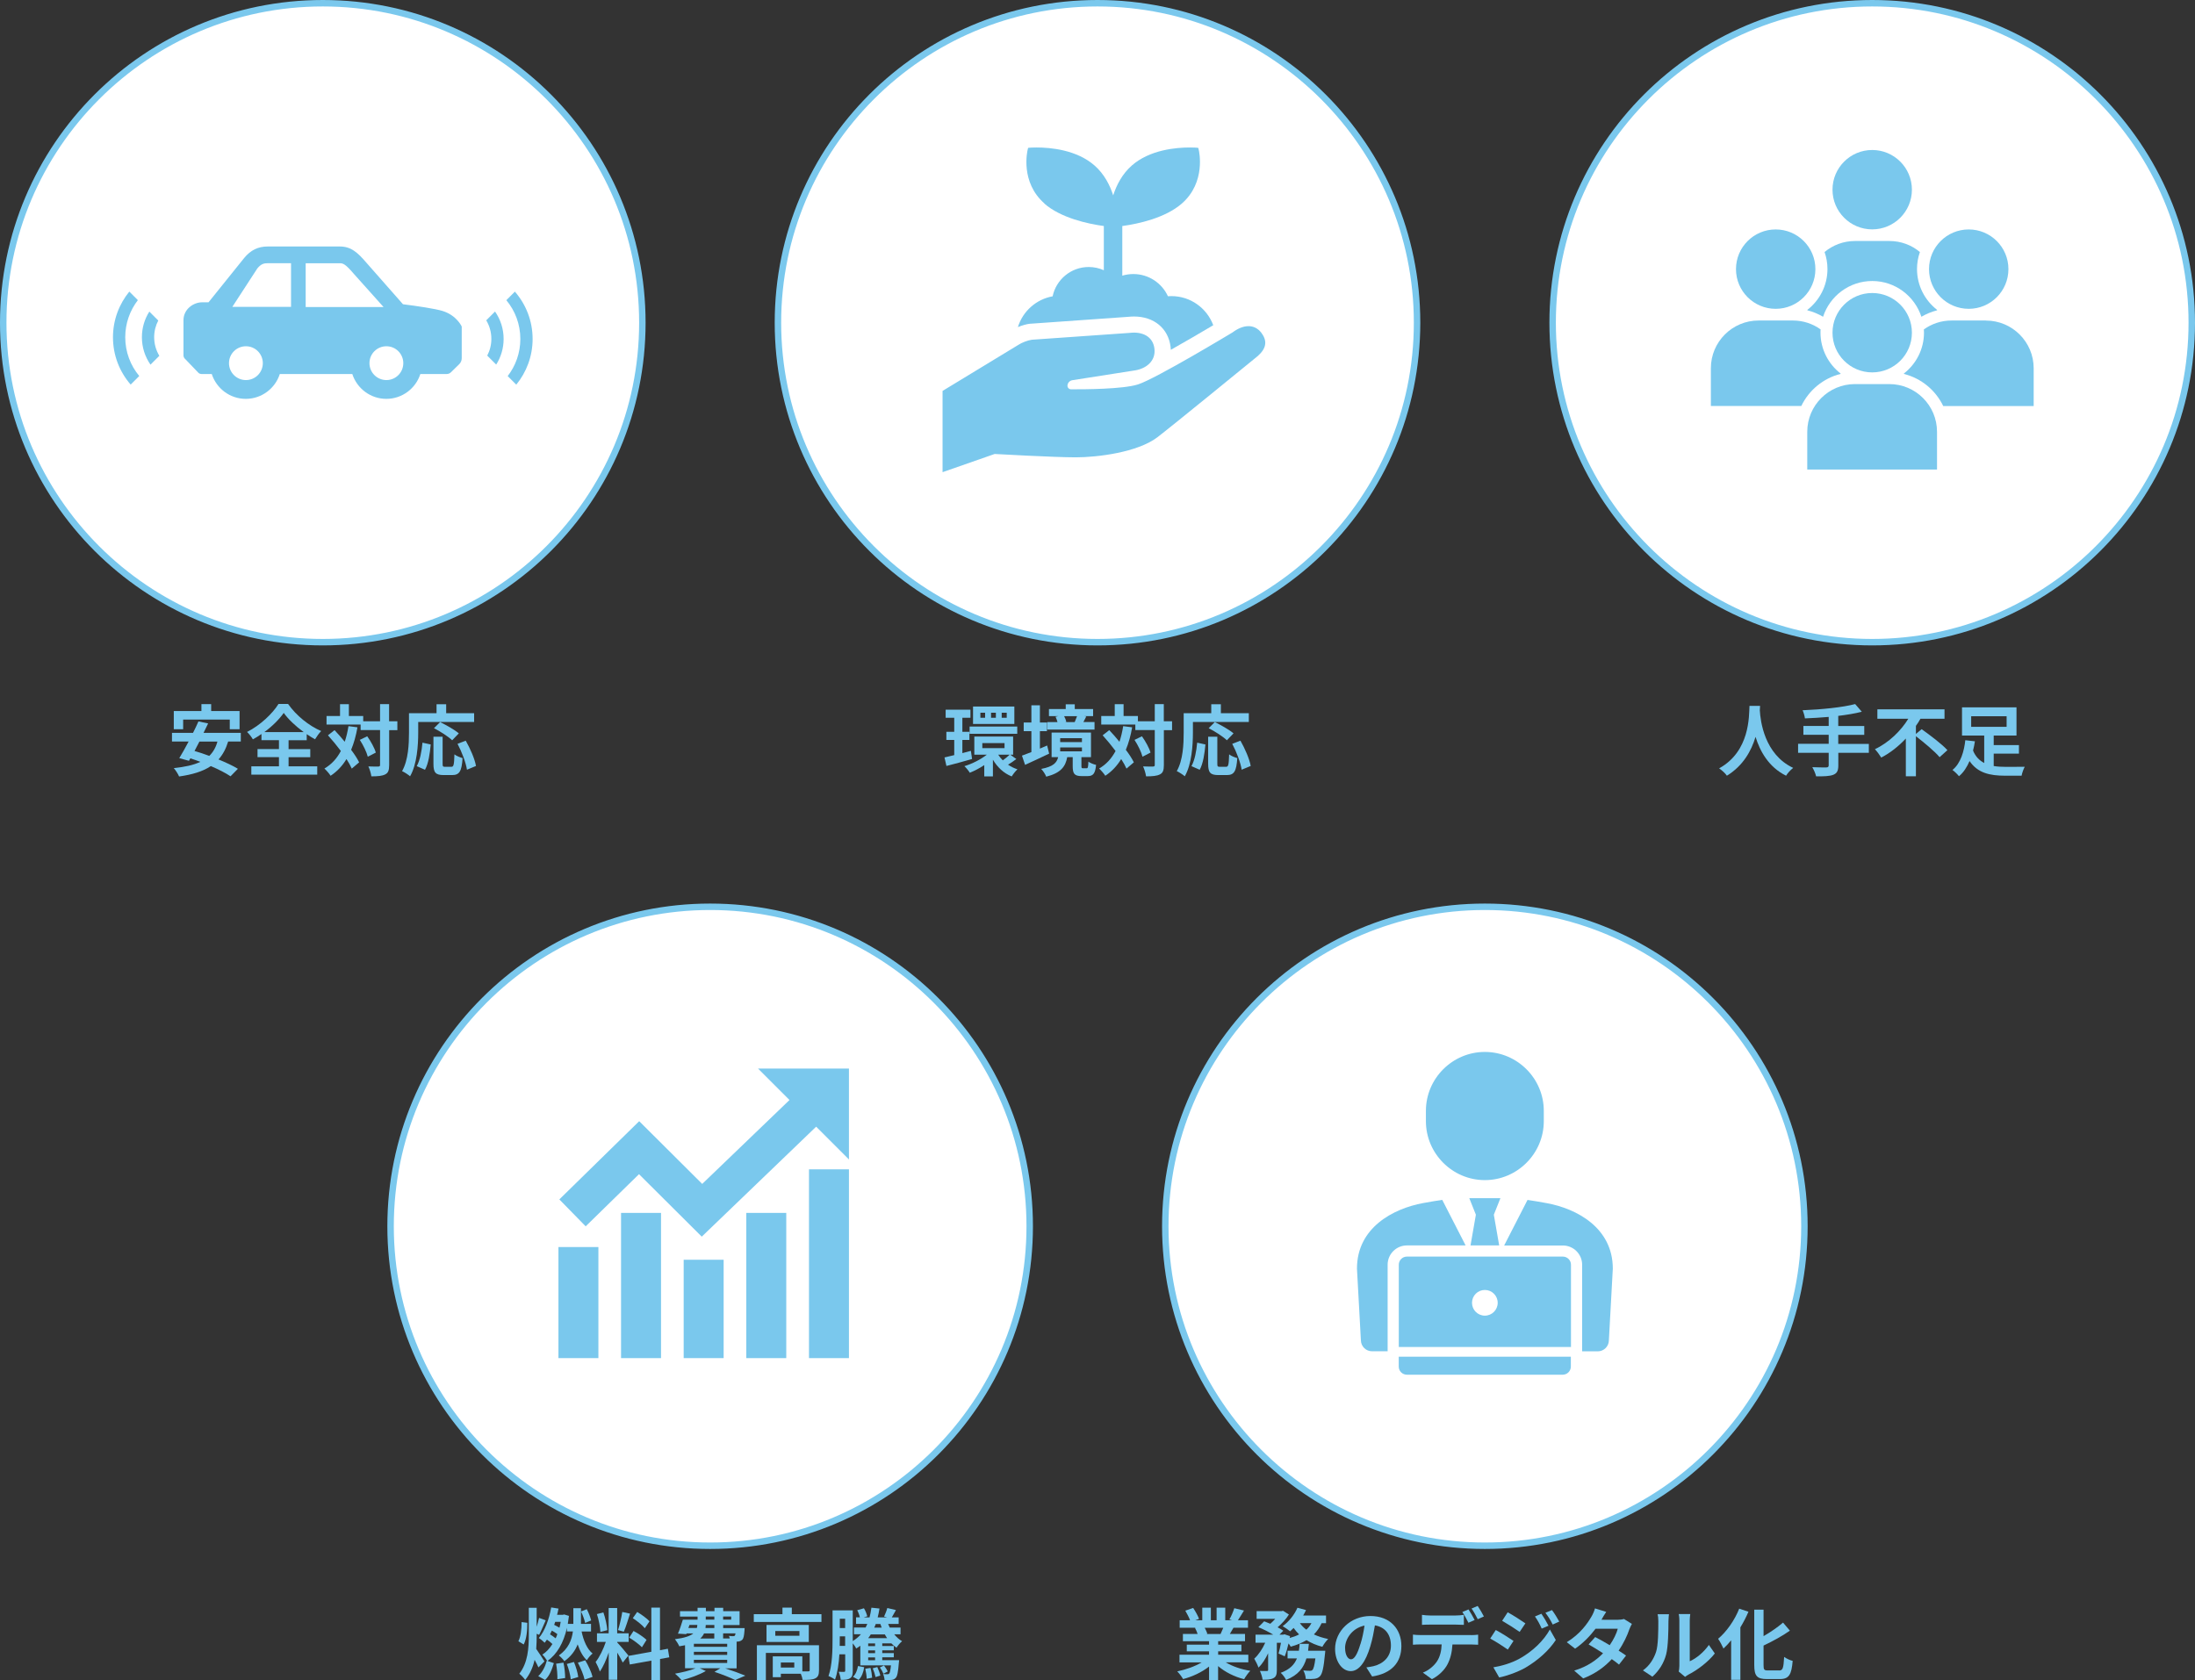
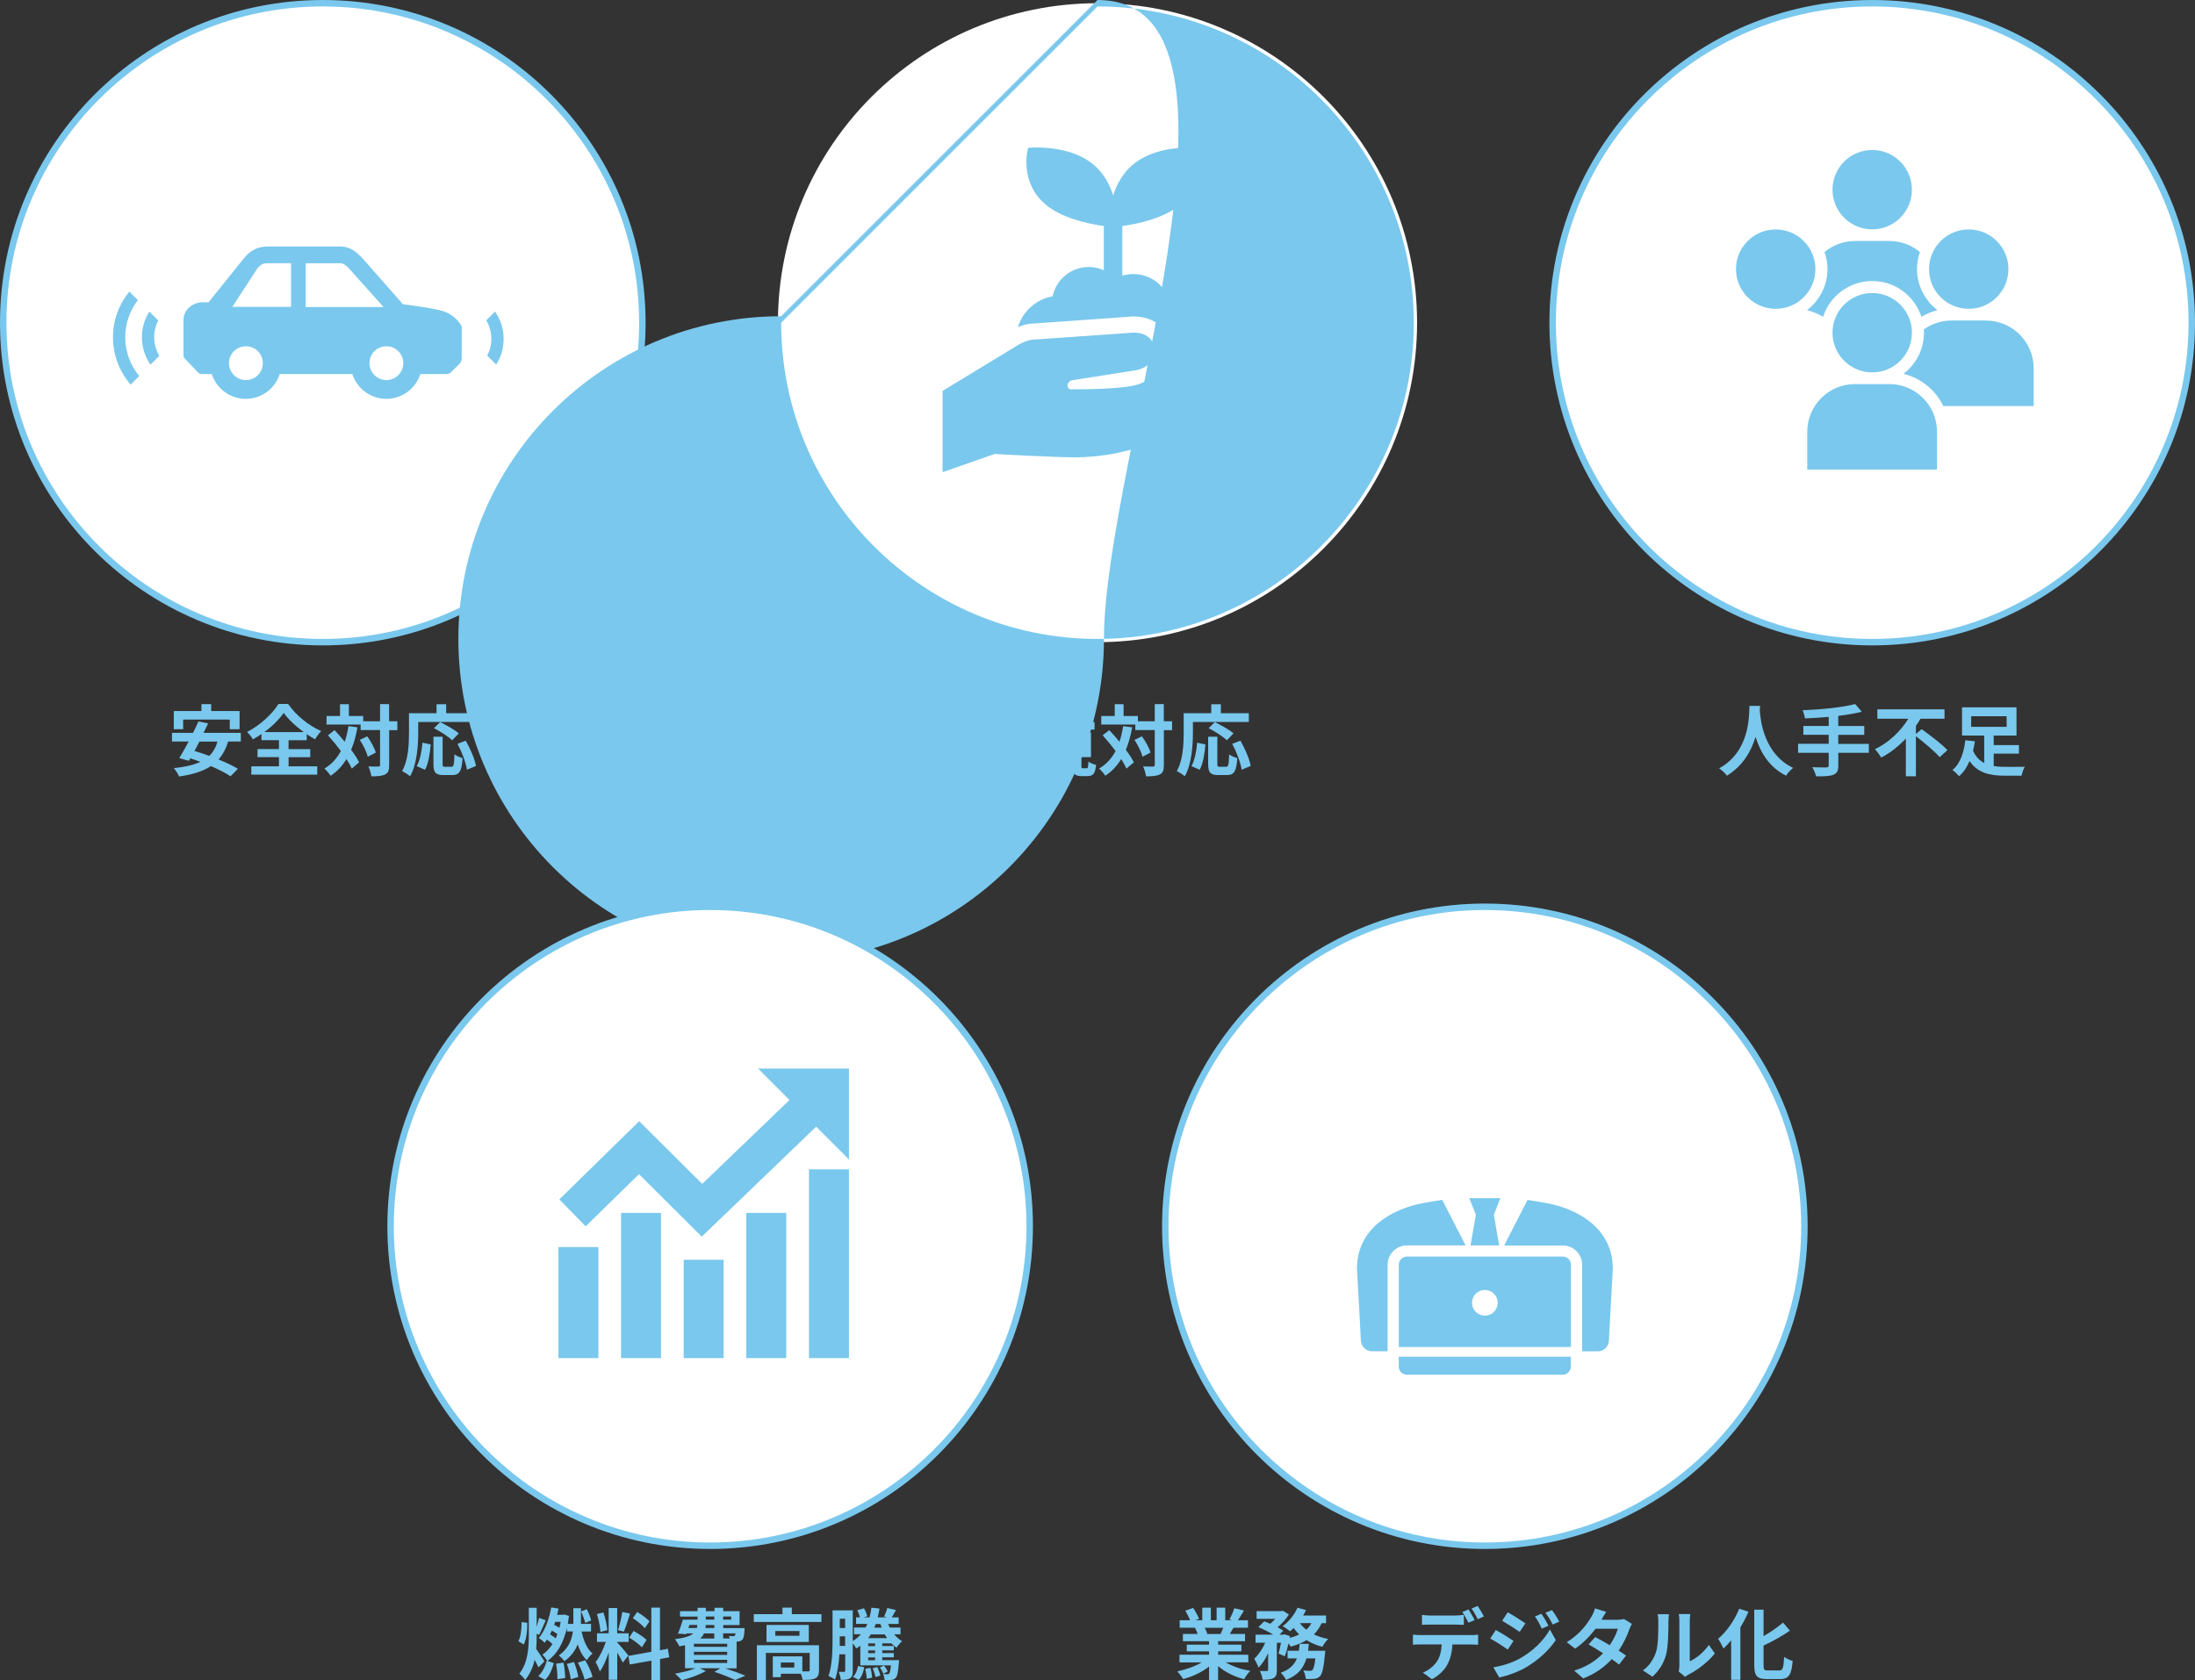
<svg xmlns="http://www.w3.org/2000/svg" id="_レイヤー_2" viewBox="0 0 340 260.34">
  <rect x="0" y="0" width="340" height="260.34" fill="#333333" stroke="none" />
  <defs>
    <style>.cls-1{fill:#fff;}.cls-2,.cls-3{fill:#7ac8ed;}.cls-3{fill-rule:evenodd;}</style>
  </defs>
  <g id="_オブジェクト_テキスト">
    <g>
      <circle class="cls-1" cx="50" cy="50" r="49.5" />
      <path class="cls-2" d="m50,1c27.02,0,49,21.98,49,49s-21.98,49-49,49S1,77.02,1,50,22.98,1,50,1m0-1C22.39,0,0,22.39,0,50s22.39,50,50,50,50-22.39,50-50S77.61,0,50,0h0Z" />
    </g>
    <g>
      <circle class="cls-1" cx="170" cy="50" r="49.5" />
-       <path class="cls-2" d="m170,1c27.02,0,49,21.98,49,49s-21.98,49-49,49-49-21.98-49-49S142.98,1,170,1m0-1c-27.61,0-50,22.39-50,50s22.39,50,50,50,50-22.39,50-50S197.61,0,170,0h0Z" />
+       <path class="cls-2" d="m170,1c27.02,0,49,21.98,49,49s-21.98,49-49,49-49-21.98-49-49m0-1c-27.61,0-50,22.39-50,50s22.39,50,50,50,50-22.39,50-50S197.61,0,170,0h0Z" />
    </g>
    <g>
      <circle class="cls-1" cx="290" cy="50" r="49.5" />
      <path class="cls-2" d="m290,1c27.02,0,49,21.98,49,49s-21.98,49-49,49-49-21.98-49-49S262.98,1,290,1m0-1c-27.61,0-50,22.39-50,50s22.39,50,50,50,50-22.39,50-50S317.61,0,290,0h0Z" />
    </g>
    <g>
      <path class="cls-2" d="m35.34,114.9c-.35,1.14-.84,2.04-1.49,2.77,1.16.48,2.24.98,3,1.45l-1.14,1.16c-.73-.49-1.83-1.06-3.05-1.58-1.27.85-2.9,1.32-4.92,1.61-.13-.34-.54-.98-.82-1.3,1.68-.17,3.05-.46,4.12-.97-.53-.19-1.04-.38-1.55-.54l-.22.38-1.5-.41c.43-.7.94-1.61,1.45-2.58h-2.58v-1.34h3.26c.31-.61.6-1.22.84-1.77l1.5.31c-.22.47-.46.96-.71,1.46h5.77v1.34h-1.99Zm-6.97-1.91h-1.45v-2.82h4.28v-1.07h1.51v1.07h4.4v2.82h-1.52v-1.5h-7.22v1.5Zm2.52,1.91c-.25.5-.52,1-.76,1.46.72.2,1.5.47,2.29.76.59-.58,1.01-1.3,1.26-2.22h-2.79Z" />
      <path class="cls-2" d="m44.7,118.74h4.44v1.28h-10.21v-1.28h4.28v-1.43h-3.32v-1.25h3.32v-1.38h-2.71v-.95c-.43.3-.88.58-1.33.83-.18-.34-.58-.85-.9-1.15,2.05-1.03,3.98-2.88,4.87-4.34h1.48c1.28,1.82,3.24,3.39,5.13,4.2-.37.38-.68.84-.95,1.28-.43-.24-.86-.5-1.29-.8v.94h-2.81v1.38h3.36v1.25h-3.36v1.43Zm2.34-5.31c-1.25-.91-2.4-2-3.09-2.97-.68.97-1.75,2.05-3,2.97h6.09Z" />
      <path class="cls-2" d="m55.37,112.69c-.23,1.3-.55,2.46-.98,3.49.53.7.96,1.37,1.24,1.94l-1.14.97c-.19-.43-.47-.94-.82-1.48-.64,1.06-1.45,1.92-2.46,2.59-.17-.29-.66-.85-.96-1.12,1.12-.65,1.94-1.57,2.55-2.72-.64-.85-1.34-1.7-2-2.43l1.02-.8c.52.55,1.07,1.16,1.58,1.8.25-.74.44-1.55.58-2.42l1.39.18Zm6.19.44h-1.28v5.4c0,.8-.14,1.22-.6,1.45-.46.25-1.16.31-2.16.31-.05-.42-.25-1.1-.46-1.54.67.04,1.32.02,1.52.02.22,0,.29-.06.29-.25v-5.4h-3.01v-.86h-5.28v-1.32h2.09v-1.83h1.37v1.83h2.22v.82h2.61v-2.66h1.4v2.66h1.28v1.37Zm-4.68.95c.56.79,1.14,1.82,1.33,2.53l-1.24.64c-.18-.71-.7-1.8-1.24-2.61l1.14-.55Z" />
      <path class="cls-2" d="m64.78,113.52c0,1.93-.18,4.89-1.26,6.76-.26-.24-.9-.65-1.24-.8.98-1.72,1.07-4.23,1.07-5.96v-3.02h4.27v-1.38h1.49v1.38h4.33v1.36h-8.66v1.67Zm-.22,5.18c.5-.91.76-2.3.88-3.63l1.28.28c-.13,1.38-.35,2.96-.89,3.92l-1.27-.56Zm5.35.11c.36,0,.43-.28.48-1.93.3.25.89.48,1.26.58-.13,2.05-.49,2.63-1.61,2.63h-1.33c-1.27,0-1.57-.42-1.57-1.75v-4.19h1.42v4.17c0,.43.05.49.38.49h.97Zm.13-4.11c-.58-.56-1.83-1.37-2.82-1.87l.95-.95c.96.47,2.25,1.19,2.9,1.75l-1.03,1.07Zm2.1.06c.71,1.25,1.4,2.83,1.59,3.92l-1.4.58c-.16-1.07-.78-2.73-1.46-4.01l1.27-.49Z" />
    </g>
    <g>
      <path class="cls-2" d="m150.57,117.6c-1.37.4-2.82.79-3.97,1.08l-.3-1.32c.43-.1.95-.22,1.51-.36v-2.35h-1.22v-1.26h1.22v-2.18h-1.33v-1.25h3.84v1.25h-1.25v2.18h1.09v1.26h-1.09v2.04l1.32-.35.18,1.26Zm6.84.02c-.42.32-.89.64-1.27.86.44.3.94.55,1.46.72-.29.25-.68.76-.89,1.1-1.24-.49-2.22-1.43-2.91-2.59v2.59h-1.34v-1.75c-.73.48-1.51.89-2.24,1.18-.18-.3-.56-.77-.84-1.02,1.2-.36,2.52-1.03,3.48-1.78h-1.94v-2.81h6.01v2.81h-.44l.94.68Zm-7.22-5.05h7.38v1.13h-7.38v-1.13Zm6.93-.4h-6.4v-2.7h6.4v2.7Zm-4.53-1.74h-.73v.78h.73v-.78Zm-.43,5.49h3.44v-.78h-3.44v.78Zm2.1-5.49h-.75v.78h.75v-.78Zm.36,6.5c.19.31.43.6.71.88.36-.25.79-.61,1.07-.88h-1.77Zm1.32-6.5h-.78v.78h.78v-.78Z" />
      <path class="cls-2" d="m162.51,116.77c-1.26.61-2.64,1.24-3.73,1.74l-.48-1.43c.41-.14.91-.34,1.46-.55v-3.24h-1.19v-1.34h1.19v-2.67h1.32v2.67h1.09v1.34h-1.09v2.7c.37-.16.74-.32,1.12-.48l.31,1.26Zm5.8,2.27c.19,0,.25-.12.28-1.03.26.2.82.43,1.19.5-.13,1.38-.47,1.74-1.31,1.74h-.94c-1.13,0-1.37-.4-1.37-1.54v-1.4h-.85c-.26,1.44-.96,2.45-3.25,3.03-.13-.35-.5-.92-.78-1.2,1.88-.36,2.41-.96,2.63-1.83h-1.02v-3.8h6.1v3.8h-1.48v1.39c0,.3.04.34.25.34h.54Zm1.24-6h-7.33v-1.16h1.58c-.06-.26-.18-.58-.3-.82l.44-.1h-1.46v-1.1h2.6v-.73h1.4v.73h2.84v1.1h-1.36l.3.06c-.16.32-.31.61-.44.85h1.72v1.16Zm-5.33,1.94h3.37v-.6h-3.37v.6Zm0,1.44h3.37v-.61h-3.37v.61Zm.61-5.46c.16.29.28.62.34.88l-.16.04h1.52-.06c.12-.28.26-.62.36-.91h-2Z" />
      <path class="cls-2" d="m175.37,112.69c-.23,1.3-.55,2.46-.98,3.49.53.7.96,1.37,1.24,1.94l-1.14.97c-.19-.43-.47-.94-.82-1.48-.64,1.06-1.45,1.92-2.46,2.59-.17-.29-.66-.85-.96-1.12,1.12-.65,1.94-1.57,2.55-2.72-.64-.85-1.34-1.7-2-2.43l1.02-.8c.52.55,1.07,1.16,1.58,1.8.25-.74.44-1.55.58-2.42l1.39.18Zm6.19.44h-1.28v5.4c0,.8-.14,1.22-.6,1.45-.46.25-1.16.31-2.16.31-.05-.42-.25-1.1-.46-1.54.67.04,1.32.02,1.52.02.22,0,.29-.06.29-.25v-5.4h-3.01v-.86h-5.28v-1.32h2.09v-1.83h1.37v1.83h2.22v.82h2.61v-2.66h1.4v2.66h1.28v1.37Zm-4.68.95c.56.79,1.14,1.82,1.33,2.53l-1.24.64c-.18-.71-.7-1.8-1.24-2.61l1.14-.55Z" />
      <path class="cls-2" d="m184.78,113.52c0,1.93-.18,4.89-1.26,6.76-.26-.24-.9-.65-1.24-.8.98-1.72,1.07-4.23,1.07-5.96v-3.02h4.27v-1.38h1.49v1.38h4.33v1.36h-8.66v1.67Zm-.22,5.18c.5-.91.76-2.3.88-3.63l1.28.28c-.13,1.38-.35,2.96-.89,3.92l-1.27-.56Zm5.35.11c.36,0,.43-.28.48-1.93.3.25.89.48,1.26.58-.13,2.05-.49,2.63-1.61,2.63h-1.33c-1.27,0-1.57-.42-1.57-1.75v-4.19h1.42v4.17c0,.43.05.49.38.49h.97Zm.13-4.11c-.58-.56-1.83-1.37-2.82-1.87l.95-.95c.96.47,2.25,1.19,2.9,1.75l-1.03,1.07Zm2.1.06c.71,1.25,1.4,2.83,1.59,3.92l-1.4.58c-.16-1.07-.78-2.73-1.46-4.01l1.27-.49Z" />
    </g>
    <g>
      <circle class="cls-1" cx="110" cy="190" r="49.5" />
      <path class="cls-2" d="m110,141c27.02,0,49,21.98,49,49s-21.98,49-49,49-49-21.98-49-49,21.98-49,49-49m0-1c-27.61,0-50,22.39-50,50s22.39,50,50,50,50-22.39,50-50-22.39-50-50-50h0Z" />
    </g>
    <g>
      <circle class="cls-1" cx="230" cy="190" r="49.5" />
      <path class="cls-2" d="m230,141c27.02,0,49,21.98,49,49s-21.98,49-49,49-49-21.98-49-49,21.98-49,49-49m0-1c-27.61,0-50,22.39-50,50s22.39,50,50,50,50-22.39,50-50-22.39-50-50-50h0Z" />
    </g>
    <g>
      <path class="cls-2" d="m80.3,254.29c.36-.68.5-1.9.49-2.96l.89.11c.01,1.19-.12,2.51-.56,3.36l-.82-.5Zm3.11,4.08c-.14-.32-.36-.76-.6-1.19-.25,1.12-.7,2.18-1.46,3.12-.19-.31-.64-.76-.91-.97,1.33-1.7,1.47-3.95,1.47-6.02v-4.19h1.22v2.94c.14-.48.29-.97.37-1.38l1.03.38c-.35.76-.71,1.68-1.02,2.25l-.38-.17v.16c0,.72-.01,1.46-.07,2.19.36.5,1.1,1.64,1.28,1.93l-.94.94Zm4.41-6.15c-.54,2.39-1.56,4.09-3.01,5.13l.98.34c-.28.95-.67,1.98-1.36,2.61l-1.06-.6c.65-.59,1.09-1.51,1.33-2.39h.04c-.18-.3-.5-.73-.74-.94.6-.37,1.13-.94,1.57-1.64-.23-.23-.54-.48-.85-.68-.11.17-.23.32-.35.48-.18-.19-.65-.58-.91-.73.95-1.12,1.58-2.88,1.92-4.74l1.13.18c-.06.32-.13.65-.22.96h.89l.22-.05.73.22c-.05.43-.11.84-.18,1.24h.86v-2.43h1.18v2.43h1.56v1.18h-1.46c.29,1.4.85,2.73,1.7,3.41-.3.23-.7.71-.89,1.04-.62-.58-1.09-1.45-1.42-2.46-.37.95-1.01,1.86-2.06,2.61-.18-.28-.6-.7-.86-.89,1.5-1.06,2.01-2.41,2.18-3.72h-.92v-.56Zm-1.75,1.62c.1-.2.19-.42.26-.65-.24-.18-.55-.38-.85-.54-.1.2-.18.4-.28.58.3.19.62.41.86.61Zm-.07-2.55c-.05.16-.11.31-.16.47.28.13.56.29.82.44.07-.29.14-.6.19-.91h-.85Zm1.28,6.32c.17.77.26,1.74.26,2.39l-1.2.18c.02-.64-.06-1.63-.2-2.4l1.14-.17Zm1.62-.11c.31.74.59,1.7.67,2.34l-1.16.35c-.06-.64-.31-1.62-.61-2.37l1.1-.31Zm1.75-.25c.48.8.97,1.87,1.14,2.57l-1.24.43c-.13-.67-.59-1.79-1.04-2.63l1.14-.37Zm-.01-5.79c-.1-.49-.37-1.22-.64-1.77l.89-.36c.3.55.56,1.26.68,1.74l-.94.4Z" />
      <path class="cls-2" d="m96.47,257.62c-.18-.38-.52-1.01-.86-1.56v4.21h-1.32v-4.23c-.38,1.12-.86,2.23-1.38,2.95-.12-.43-.43-1.08-.65-1.48.6-.73,1.21-2.01,1.58-3.11h-1.37v-1.33h1.81v-3.92h1.32v3.92h1.78v1.33h-1.78v.08c.35.35,1.49,1.69,1.74,2.03l-.88,1.1Zm-3.47-4.77c-.02-.73-.26-1.9-.54-2.76l1-.26c.31.86.55,2,.61,2.75l-1.07.28Zm4.59-2.82c-.31.96-.66,2.1-.96,2.79l-.9-.25c.25-.76.53-1.97.66-2.81l1.2.26Zm4.65,7.03v3.24h-1.34v-3l-3.35.6-.22-1.33,3.56-.64v-6.84h1.34v6.6l1.22-.23.22,1.33-1.44.26Zm-4.1-4.35c.7.37,1.58.96,2.01,1.38l-.72,1.14c-.4-.43-1.27-1.08-1.97-1.49l.67-1.03Zm1.74-.43c-.37-.47-1.2-1.12-1.86-1.56l.68-.96c.67.4,1.52,1.01,1.91,1.45l-.73,1.07Z" />
      <path class="cls-2" d="m112.28,258.48c1.15.37,2.41.83,3.17,1.15l-1.58.68c-.71-.36-1.96-.86-3.2-1.27l.91-.56h-3.2l.95.43c-1,.59-2.52,1.13-3.74,1.43-.23-.28-.73-.78-1.03-1.02,1.12-.19,2.34-.49,3.18-.84h-1.63v-3.56c-.28.06-.56.11-.89.16-.12-.3-.46-.84-.67-1.1,1.49-.19,2.35-.49,2.84-.89h-1.04l-.05.11-1.29-.08c.26-.59.55-1.45.76-2.16h2.28v-.48h-2.72v-.84h2.72v-.52h1.29v.52h1.33v-.52h1.35v.52h2.54v2.15h-2.54v.47h3.32s-.01.24-.02.37c-.06.78-.13,1.21-.34,1.43-.18.18-.44.28-.7.29-.05,0-.11.01-.18.01v4.14h-1.81Zm-5.65-6.24h1.31c.05-.14.07-.3.07-.47h-1.21l-.17.47Zm6.01,2.45h-5.16v.47h5.16v-.47Zm0,1.24h-5.16v.48h5.16v-.48Zm-5.16,1.74h5.16v-.49h-5.16v.49Zm1.57-4.58c-.13.29-.32.55-.59.79h2.18v-.79h-1.6Zm1.6-1.31h-1.33c-.01.16-.02.31-.04.47h1.37v-.47Zm-1.33-.83h1.33v-.48h-1.33v.48Zm2.69-.48v.48h1.25v-.48h-1.25Zm0,2.61v.79h1.04c-.04-.14-.1-.29-.14-.4.28.04.53.05.66.04.11,0,.18,0,.25-.08.05-.06.08-.17.11-.35h-1.92Z" />
      <path class="cls-2" d="m127.24,250.1v1.21h-10.48v-1.21h4.44v-1.01h1.45v1.01h4.59Zm-.38,8.7c0,.66-.13,1.04-.6,1.26-.44.22-1.08.23-1.94.23-.04-.28-.14-.65-.28-.96h-3.09v.54h-1.25v-3.23h4.58v2.33c.41.01.78.01.91,0,.18-.01.23-.05.23-.19v-2.67h-6.79v4.21h-1.39v-5.4h9.62v3.89Zm-1.58-7.03v2.64h-6.55v-2.64h6.55Zm-1.45.95h-3.74v.73h3.74v-.73Zm-.8,4.87h-2.08v.78h2.08v-.78Z" />
      <path class="cls-2" d="m136.66,254.63v.41h1.79v.67h-1.79v.42h1.79v.66h-1.79v.44h2.61s-.01.26-.04.4c-.11,1.44-.24,2.09-.48,2.34-.19.22-.42.3-.67.32-.23.02-.64.04-1.06.02-.02-.29-.11-.68-.24-.94.28.04.53.04.66.04s.22-.01.29-.1c.11-.12.19-.48.28-1.27h-4.75v-3.05c-.2.16-.41.3-.63.43-.1-.19-.32-.54-.54-.8v4.27c0,.56-.08.94-.42,1.14-.34.23-.77.25-1.44.25-.02-.34-.17-.91-.32-1.25.36.02.72.01.85.01.11,0,.16-.04.16-.19v-2.53h-.9c-.08,1.39-.28,2.84-.68,3.93-.22-.19-.73-.46-1.01-.56.6-1.67.63-4.09.63-5.84v-4.34h3.13v4.76c.49-.3.91-.65,1.27-1.06h-1.08v-1.04h1.8c.1-.18.18-.37.26-.56h-1.74v-1.02h.59c-.07-.34-.23-.77-.41-1.1l1.04-.3c.24.37.43.89.52,1.24l-.55.17h.9c.12-.47.22-.97.29-1.5l1.25.13c-.07.48-.17.94-.28,1.37h1.46l-.47-.13c.18-.37.4-.92.5-1.32l1.34.32-.64,1.13h1.06v1.02h-1.63c.07.19.16.38.25.56h1.67v1.04h-.98c.35.44.77.82,1.22,1.07-.29.23-.67.7-.86,1.01-.29-.19-.55-.42-.8-.67h-1.42Zm-5.75.4v-1.49h-.83v.32c0,.36,0,.76-.01,1.16h.84Zm-.83-4.22v1.44h.83v-1.44h-.83Zm2.04,9c.41-.36.68-1.03.78-1.67l.96.18c-.1.72-.37,1.5-.86,1.97l-.88-.48Zm2.72-1.38c.13.47.23,1.12.25,1.52l-.84.16c-.01-.42-.11-1.07-.22-1.55l.8-.13Zm.04-5.19c-.12.2-.25.4-.4.58h2.93c-.12-.18-.24-.37-.35-.58h-2.18Zm.67,1.4h-1.07v.41h1.07v-.41Zm0,1.08h-1.07v.42h1.07v-.42Zm0,1.08h-1.07v.44h1.07v-.44Zm.34,1.49c.19.42.4.97.47,1.33l-.74.23c-.07-.36-.26-.94-.44-1.36l.72-.2Zm-.24-6.66c-.07.19-.14.38-.23.56h1.15c-.07-.18-.13-.37-.2-.56h-.72Zm1.19,7.7c-.1-.26-.34-.68-.55-.97l.64-.3c.23.3.47.67.58.92l-.66.35Z" />
    </g>
    <g>
      <path class="cls-2" d="m189.87,257.57c1.02.62,2.41,1.09,3.8,1.31-.32.31-.74.91-.96,1.3-1.48-.37-2.93-1.09-4.03-2.03v2.16h-1.4v-2.09c-1.12.88-2.59,1.57-4.02,1.94-.2-.35-.61-.9-.91-1.19,1.34-.28,2.76-.78,3.79-1.4h-3.44v-1.18h4.58v-.53h-3.45v-1.03h3.45v-.54h-4.05v-1.12h2.28c-.1-.3-.25-.66-.41-.94l.14-.02h-2.51v-1.16h1.61c-.17-.46-.48-1.03-.74-1.49l1.22-.42c.35.52.74,1.22.91,1.69l-.59.22h1.09v-1.95h1.33v1.95h.89v-1.95h1.34v1.95h1.07l-.43-.13c.29-.49.59-1.21.76-1.74l1.5.36c-.34.55-.66,1.09-.94,1.51h1.56v1.16h-2.25c-.19.35-.38.67-.56.96h2.35v1.12h-4.16v.54h3.6v1.03h-3.6v.53h4.67v1.18h-3.48Zm-3.26-5.35c.17.31.32.66.41.92l-.2.04h2.24c.14-.29.29-.64.42-.96h-2.87Z" />
      <path class="cls-2" d="m204.72,251.49c-.31.68-.71,1.26-1.2,1.75.66.31,1.4.55,2.21.71-.31.29-.71.85-.9,1.21-.91-.23-1.73-.59-2.45-1.03-.71.43-1.54.76-2.45,1.01-.07-.13-.19-.31-.34-.5-.17.74-.37,1.46-.59,2l-.96-.44c.13-.44.28-1.04.38-1.66h-.64v4.22c0,.65-.1,1.03-.52,1.25-.41.23-.95.25-1.69.25-.04-.4-.23-.97-.41-1.36.44.01.92.01,1.08.01.14-.01.19-.04.19-.18v-2.57c-.42.89-.92,1.69-1.5,2.22-.12-.41-.43-1-.65-1.38.66-.59,1.28-1.52,1.7-2.47h-1.5v-1.25h2.75c-.67-.41-1.57-.86-2.31-1.16l.9-.91c.29.11.62.24.95.38.26-.23.53-.49.76-.76h-2.88v-1.2h3.87l.22-.05.91.58c-.41.67-1.08,1.4-1.75,1.98.35.18.65.36.88.53l-.59.61h.58l.19-.06.86.29-.05.28c.53-.14,1.03-.32,1.46-.55-.31-.3-.6-.64-.85-1-.18.19-.36.36-.54.52-.28-.23-.83-.61-1.16-.8.94-.67,1.82-1.75,2.29-2.85l1.33.36c-.13.29-.28.56-.44.84h3.54v1.19h-.7Zm.56,4.29s-.02.37-.05.54c-.19,2.07-.41,3-.75,3.38-.26.28-.52.37-.88.42-.3.04-.79.05-1.34.02-.01-.4-.17-.96-.38-1.32.43.05.84.06,1.03.06.17,0,.26-.02.38-.13.17-.16.32-.67.46-1.79h-1.39c-.41,1.43-1.26,2.59-3.15,3.33-.16-.34-.53-.84-.83-1.1,1.44-.53,2.13-1.3,2.51-2.23h-1.45v-1.19h1.75c.06-.35.1-.7.12-1.07h1.43c-.04.36-.07.72-.12,1.07h2.67Zm-3.93-4.29c.26.37.6.72,1,1.02.32-.29.59-.64.79-1.02h-1.79Z" />
-       <path class="cls-2" d="m211.65,258.35c.46-.06.79-.12,1.1-.19,1.52-.36,2.7-1.45,2.7-3.18s-.89-2.87-2.48-3.14c-.17,1.01-.37,2.11-.71,3.23-.71,2.4-1.74,3.86-3.04,3.86s-2.42-1.45-2.42-3.45c0-2.73,2.39-5.09,5.47-5.09s4.8,2.05,4.8,4.64-1.54,4.27-4.53,4.73l-.89-1.4Zm-.92-3.6c.28-.88.49-1.9.63-2.88-1.97.41-3.01,2.13-3.01,3.44,0,1.2.48,1.79.92,1.79.49,0,.97-.74,1.45-2.35Z" />
      <path class="cls-2" d="m227.87,253.35c.25,0,.78-.02,1.09-.07v1.56c-.3-.02-.76-.04-1.09-.04h-2.89c-.07,1.24-.33,2.24-.77,3.08-.42.83-1.34,1.76-2.41,2.3l-1.4-1.02c.85-.32,1.69-1.01,2.17-1.72.49-.74.7-1.64.74-2.65h-3.3c-.35,0-.82.02-1.15.05v-1.57c.36.05.78.07,1.15.07h7.86Zm-6.33-1.63c-.41,0-.92.01-1.28.04v-1.55c.38.06.88.1,1.28.1h3.92c.41,0,.89-.04,1.29-.1v1.55c-.41-.02-.88-.04-1.29-.04h-3.92Zm5.92-.28c-.25-.49-.62-1.2-.95-1.67l.96-.4c.3.44.72,1.2.95,1.64l-.96.42Zm1.44-.55c-.25-.5-.63-1.2-.96-1.66l.95-.4c.31.46.76,1.21.96,1.63l-.95.42Z" />
      <path class="cls-2" d="m234.44,254.25l-.88,1.34c-.68-.48-1.93-1.28-2.73-1.71l.86-1.32c.82.43,2.13,1.26,2.75,1.69Zm.96,2.73c2.04-1.14,3.72-2.78,4.67-4.5l.92,1.63c-1.1,1.67-2.81,3.18-4.76,4.32-1.22.68-2.95,1.28-4.01,1.48l-.9-1.57c1.34-.23,2.78-.64,4.08-1.36Zm.88-5.45l-.89,1.32c-.67-.47-1.92-1.27-2.71-1.72l.86-1.32c.79.43,2.11,1.28,2.73,1.71Zm3.57.37l-1.04.44c-.35-.76-.62-1.27-1.05-1.88l1-.42c.35.5.83,1.31,1.1,1.86Zm1.68-.65l-1.02.46c-.38-.76-.68-1.22-1.13-1.82l1.02-.42c.37.48.84,1.26,1.13,1.79Z" />
      <path class="cls-2" d="m252.78,251.61c-.13.23-.29.55-.4.85-.31.92-.86,2.13-1.66,3.29.44.28.85.55,1.15.77l-1.09,1.4c-.29-.25-.67-.54-1.12-.85-1.07,1.16-2.48,2.24-4.43,2.99l-1.39-1.21c2.12-.65,3.48-1.67,4.47-2.69-.82-.53-1.63-1.02-2.24-1.37l1.02-1.14c.64.32,1.45.78,2.25,1.26.59-.85,1.07-1.83,1.25-2.55h-3.44c-.84,1.12-1.96,2.27-3.17,3.09l-1.29-1c2.11-1.3,3.23-2.94,3.83-3.98.18-.29.43-.84.54-1.26l1.74.54c-.29.42-.6.97-.74,1.22h-.01s2.46.01,2.46.01c.37,0,.78-.05,1.04-.13l1.22.76Z" />
      <path class="cls-2" d="m254.48,258.82c1.06-.74,1.7-1.85,2.04-2.87.34-1.03.35-3.3.35-4.75,0-.48-.04-.8-.11-1.09h1.76s-.08.59-.08,1.08c0,1.42-.04,3.95-.36,5.16-.36,1.35-1.1,2.53-2.13,3.44l-1.46-.97Zm5.55.18c.05-.23.1-.56.1-.89v-6.99c0-.54-.08-1-.1-1.03h1.79s-.08.5-.08,1.04v6.27c.97-.42,2.16-1.37,2.96-2.53l.92,1.32c-1,1.3-2.72,2.59-4.07,3.27-.25.13-.37.24-.53.36l-1-.83Z" />
      <path class="cls-2" d="m270.83,249.73c-.35.82-.77,1.63-1.25,2.42v8.13h-1.43v-6.12c-.38.47-.79.9-1.19,1.27-.16-.36-.56-1.15-.83-1.51,1.3-1.09,2.55-2.85,3.27-4.67l1.42.47Zm4.76,9.1c.58,0,.67-.41.77-2.1.34.25.94.53,1.32.61-.17,2.06-.54,2.82-1.96,2.82h-2.05c-1.51,0-1.94-.48-1.94-2.17v-8.58h1.44v4.1c1.13-.65,2.23-1.42,3.02-2.1l1.06,1.25c-1.19.84-2.67,1.64-4.08,2.31v3.02c0,.71.08.83.66.83h1.76Z" />
    </g>
    <g>
      <path class="cls-2" d="m272.63,109.38c-.01.19-.02.43-.04.68.1,1.66.7,6.82,5.17,8.92-.44.34-.88.83-1.1,1.21-2.71-1.34-4.05-3.81-4.73-6.02-.65,2.16-1.91,4.47-4.44,6.02-.25-.37-.72-.8-1.2-1.14,4.79-2.65,4.62-8.1,4.7-9.68h1.63Z" />
      <path class="cls-2" d="m289.49,116.64h-4.74v1.96c0,.85-.22,1.22-.78,1.45-.58.22-1.44.25-2.66.24-.08-.41-.36-1.03-.59-1.42.89.04,1.89.04,2.16.04.28-.01.38-.1.38-.34v-1.93h-4.74v-1.39h4.74v-1.4h-3.92v-1.37h3.92v-1.4c-1.25.11-2.51.18-3.68.23-.04-.37-.22-.95-.36-1.26,2.89-.12,6.18-.44,8.14-.96l1.03,1.19c-1.07.28-2.33.48-3.65.64v1.57h4.03v1.37h-4.03v1.4h4.74v1.39Z" />
      <path class="cls-2" d="m297.66,112.98c1.28.92,3.13,2.3,3.99,3.25l-1.21,1.09c-.74-.89-2.38-2.25-3.67-3.25v6.21h-1.56v-5.85c-1.09,1.16-2.38,2.21-3.81,2.95-.23-.38-.67-.97-.98-1.3,2.18-1.02,4.05-2.88,5.17-4.71h-4.79v-1.46h10.4v1.46h-3.73c-.2.37-.44.74-.7,1.1v1.25l.89-.74Z" />
      <path class="cls-2" d="m308.82,118.69c.58.1,1.21.13,1.86.13.52.01,2.29,0,2.95-.01-.19.32-.42.98-.49,1.38h-2.54c-2.41,0-4.27-.43-5.52-2.27-.4.92-.91,1.75-1.64,2.35-.22-.29-.71-.76-1.01-.97,1.29-1.02,1.82-2.97,1.99-4.61l1.49.17c-.07.47-.17.95-.29,1.43.38.95,1,1.55,1.73,1.93v-4.25h-3.44v-4.37h8.44v4.37h-3.53v1.48h3.91v1.32h-3.91v1.92Zm-3.49-6.07h5.49v-1.64h-5.49v1.64Z" />
    </g>
    <g>
      <path class="cls-3" d="m68.59,48.19c-1.21-.37-4.03-.78-6.17-1.05l-5.67-6.44c-1.39-1.62-2.39-2.51-4.13-2.51h-11.14c-1.52,0-2.65.57-3.64,1.76l-5.54,6.89h-1.02c-1.26,0-2.86,1.02-2.86,2.78v5.45c0,.22.11.43.28.57l2.08,2.17c.12.09.27.14.42.14h1.6c.72,2.23,2.81,3.85,5.27,3.85s4.56-1.62,5.27-3.85h11.23c.72,2.23,2.81,3.85,5.27,3.85s4.56-1.62,5.27-3.85h4.08c.25,0,.49-.1.66-.27l1.29-1.26c.24-.24.38-.57.38-.91v-4.92s-.78-1.74-2.97-2.41Zm-30.5,10.7c-1.44,0-2.62-1.17-2.62-2.62s1.17-2.62,2.62-2.62,2.62,1.17,2.62,2.62-1.17,2.62-2.62,2.62Zm-2.11-11.33l3.88-5.97c.56-.68,1-.81,1.62-.81h3.6v6.77h-9.1Zm11.37,0v-6.77h5.27c.51,0,.84.07,2.16,1.61l4.63,5.17h-12.06Zm12.5,11.33c-1.44,0-2.62-1.17-2.62-2.62s1.17-2.62,2.62-2.62,2.62,1.17,2.62,2.62-1.17,2.62-2.62,2.62Z" />
      <path class="cls-3" d="m75.31,49.62c.51.85.8,1.83.8,2.89,0,.93-.23,1.81-.64,2.59l1.39,1.39c.73-1.15,1.15-2.52,1.15-3.97,0-1.58-.49-3.04-1.33-4.25l-1.37,1.37Z" />
-       <path class="cls-3" d="m79.76,45.18l-1.33,1.33c1.36,1.63,2.17,3.73,2.17,6.01,0,2.16-.73,4.16-1.96,5.75l1.33,1.33c1.58-1.94,2.53-4.4,2.53-7.08,0-2.8-1.03-5.36-2.74-7.33Z" />
      <path class="cls-3" d="m24.52,49.67l-1.39-1.39c-.73,1.15-1.15,2.52-1.15,3.97,0,1.58.49,3.04,1.33,4.25l1.37-1.37c-.51-.85-.8-1.83-.8-2.89,0-.93.23-1.81.64-2.59Z" />
      <path class="cls-3" d="m21.36,46.51l-1.33-1.33c-1.58,1.94-2.53,4.4-2.53,7.08,0,2.8,1.03,5.36,2.74,7.33l1.33-1.33c-1.36-1.63-2.17-3.73-2.17-6.01,0-2.16.73-4.16,1.96-5.75Z" />
    </g>
    <g>
      <path class="cls-2" d="m161.75,31.53c2.58,2.25,6.74,3.15,9.23,3.49v6.85c-.71-.32-1.51-.5-2.34-.5-2.75,0-5.05,1.95-5.59,4.54-2.56.46-4.63,2.33-5.38,4.77.64-.26,1.32-.46,1.87-.52h.06s15.15-1.07,15.15-1.07c.3-.03.61-.05.9-.05,3.1,0,5.32,1.84,5.67,4.7.02.15.03.31.04.46,2.15-1.21,4.53-2.6,6.57-3.81-.98-2.63-3.51-4.51-6.48-4.51-.18,0-.36,0-.54.02-.93-2.03-2.98-3.44-5.36-3.44-.59,0-1.17.09-1.71.25v-7.69c2.49-.34,6.65-1.24,9.23-3.49,3.77-3.3,2.66-8.12,2.61-8.32l-.07-.3-.31-.03s-.39-.03-1.01-.03c-2.16,0-6.19.36-8.96,2.78-1.52,1.33-2.39,3.07-2.9,4.64-.5-1.57-1.38-3.31-2.9-4.64-2.77-2.42-6.8-2.78-8.96-2.78-.62,0-1,.03-1.01.03l-.31.03-.07.3c-.05.2-1.17,5.02,2.61,8.32Z" />
      <path class="cls-2" d="m195.42,51.61c-1.17-1.56-2.95-1.27-4.51-.1,0,0-11.86,7.16-14.63,8.05-2.32.75-8.44.77-10.38.76-.32,0-.58-.28-.55-.6h0c.03-.41.34-.74.75-.81l9.45-1.48c1.94-.23,3.5-1.46,3.27-3.4-.23-1.94-1.91-2.69-3.85-2.45l-15.14,1.06c-.59.07-1.62.47-2.08.79h0l-11.75,7.14v12.59l8.07-2.82s9.19.52,12.56.52,9.55-.77,12.62-3.09c2.05-1.55,15.04-12.17,15.04-12.17,1.56-1.17,2.29-2.43,1.12-3.99Z" />
    </g>
    <g>
      <circle class="cls-2" cx="290" cy="29.39" r="6.15" />
      <circle class="cls-2" cx="275.05" cy="41.7" r="6.15" />
      <circle class="cls-2" cx="304.95" cy="41.7" r="6.15" />
-       <path class="cls-2" d="m285.1,57.94v-.07c-1.89-1.47-3.11-3.76-3.11-6.33,0-.17,0-.34.02-.5-1.21-.87-2.7-1.38-4.3-1.38h-5.31c-4.08,0-7.39,3.31-7.39,7.39v5.85h14.01c1.18-2.45,3.4-4.3,6.09-4.97Z" />
      <path class="cls-2" d="m290,43.54c3.56,0,6.57,2.33,7.62,5.54.75-.44,1.57-.78,2.43-1v-.07c-1.89-1.47-3.11-3.76-3.11-6.33,0-.92.16-1.8.45-2.63-1.28-1.07-2.93-1.71-4.73-1.71h-5.31c-1.8,0-3.45.64-4.73,1.71.29.82.45,1.71.45,2.63,0,2.57-1.22,4.86-3.11,6.33v.07c.87.22,1.68.56,2.43,1,1.04-3.21,4.06-5.54,7.62-5.54Z" />
      <path class="cls-2" d="m307.61,49.66h-5.31c-1.61,0-3.09.51-4.3,1.38.01.17.02.33.02.5,0,2.57-1.22,4.86-3.11,6.33v.07c2.69.67,4.91,2.52,6.09,4.97h14.01v-5.85c0-4.08-3.31-7.39-7.39-7.39Z" />
      <g>
        <path class="cls-2" d="m287.34,59.51h5.31c4.08,0,7.39,3.31,7.39,7.39v5.85h-20.1v-5.85c0-4.08,3.31-7.39,7.39-7.39Z" />
        <circle class="cls-2" cx="290" cy="51.55" r="6.15" />
      </g>
    </g>
    <g>
      <rect class="cls-2" x="125.31" y="181.18" width="6.19" height="29.25" />
      <rect class="cls-2" x="115.6" y="187.93" width="6.19" height="22.5" />
      <rect class="cls-2" x="105.9" y="195.19" width="6.19" height="15.24" />
      <rect class="cls-2" x="96.2" y="187.93" width="6.19" height="22.5" />
      <rect class="cls-2" x="86.5" y="193.22" width="6.19" height="17.21" />
      <polygon class="cls-2" points="131.5 165.57 117.42 165.57 122.29 170.44 108.77 183.44 99.01 173.72 86.64 185.84 90.72 190.01 98.98 181.93 108.7 191.61 126.42 174.57 131.5 179.65 131.5 165.57" />
    </g>
    <g>
-       <path class="cls-2" d="m239.13,173.72c0,5.02-4.11,9.13-9.13,9.13h0c-5.02,0-9.13-4.11-9.13-9.13v-1.6c0-5.02,4.11-9.13,9.13-9.13h0c5.02,0,9.13,4.11,9.13,9.13v1.6Z" />
      <g>
        <polygon class="cls-2" points="227.78 192.97 232.22 192.97 231.39 188.21 232.41 185.65 227.59 185.65 228.61 188.21 227.78 192.97" />
        <path class="cls-2" d="m239.59,186.42c-1.13-.21-2.1-.37-2.98-.5l-3.62,7.06h9.09c1.65,0,2.99,1.34,2.99,2.99v13.41h2.42c.94,0,1.7-.75,1.72-1.68l.61-11.13c0-6.34-5.6-9.3-10.23-10.15Z" />
        <path class="cls-2" d="m214.94,195.96c0-1.65,1.34-2.99,2.99-2.99h9.09l-3.62-7.06c-.87.13-1.85.29-2.98.5-4.63.86-10.23,3.81-10.23,10.15l.61,11.13c.02.93.79,1.68,1.72,1.68h2.42v-13.41Z" />
      </g>
      <path class="cls-2" d="m216.66,210.21v1.53c0,.7.57,1.26,1.26,1.26h24.14c.7,0,1.26-.57,1.26-1.26v-1.53h-26.67Z" />
      <path class="cls-2" d="m242.07,194.7h-24.14c-.7,0-1.26.57-1.26,1.26v12.75h26.67v-12.75c0-.7-.57-1.26-1.26-1.26Zm-12.07,9.15c-1.1,0-1.99-.89-1.99-1.99s.89-1.99,1.99-1.99,1.99.89,1.99,1.99-.89,1.99-1.99,1.99Z" />
    </g>
  </g>
</svg>